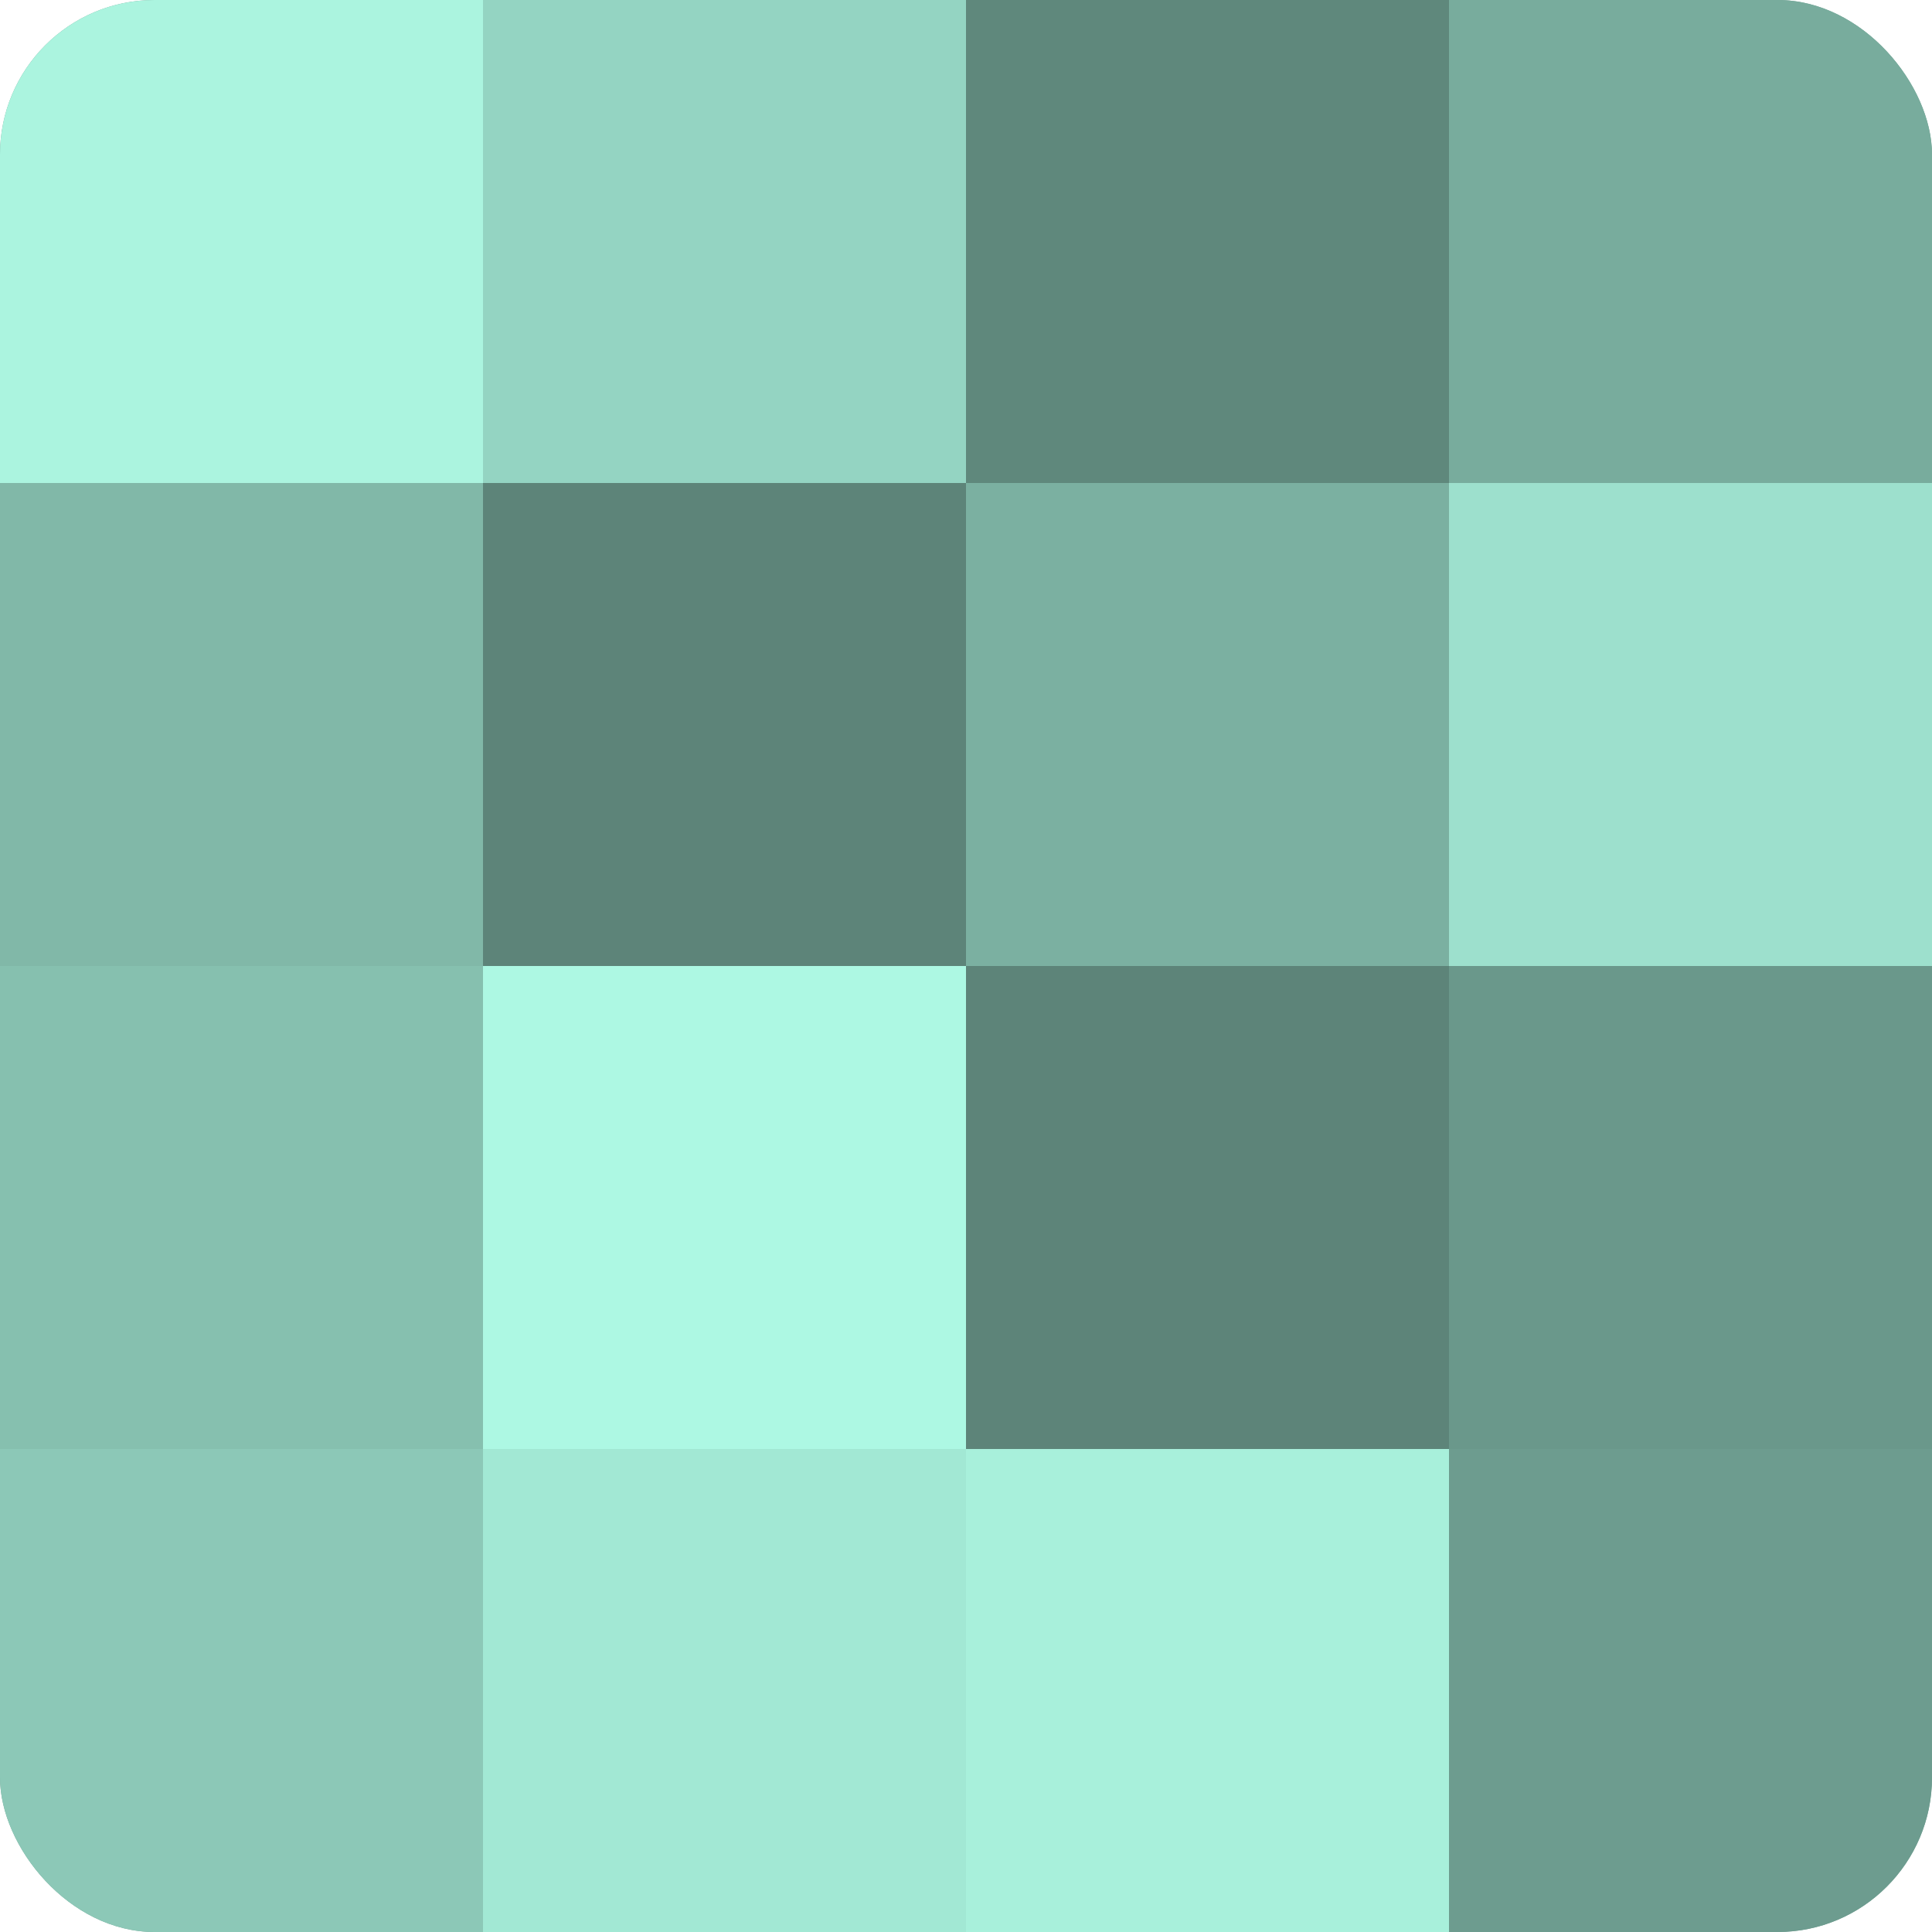
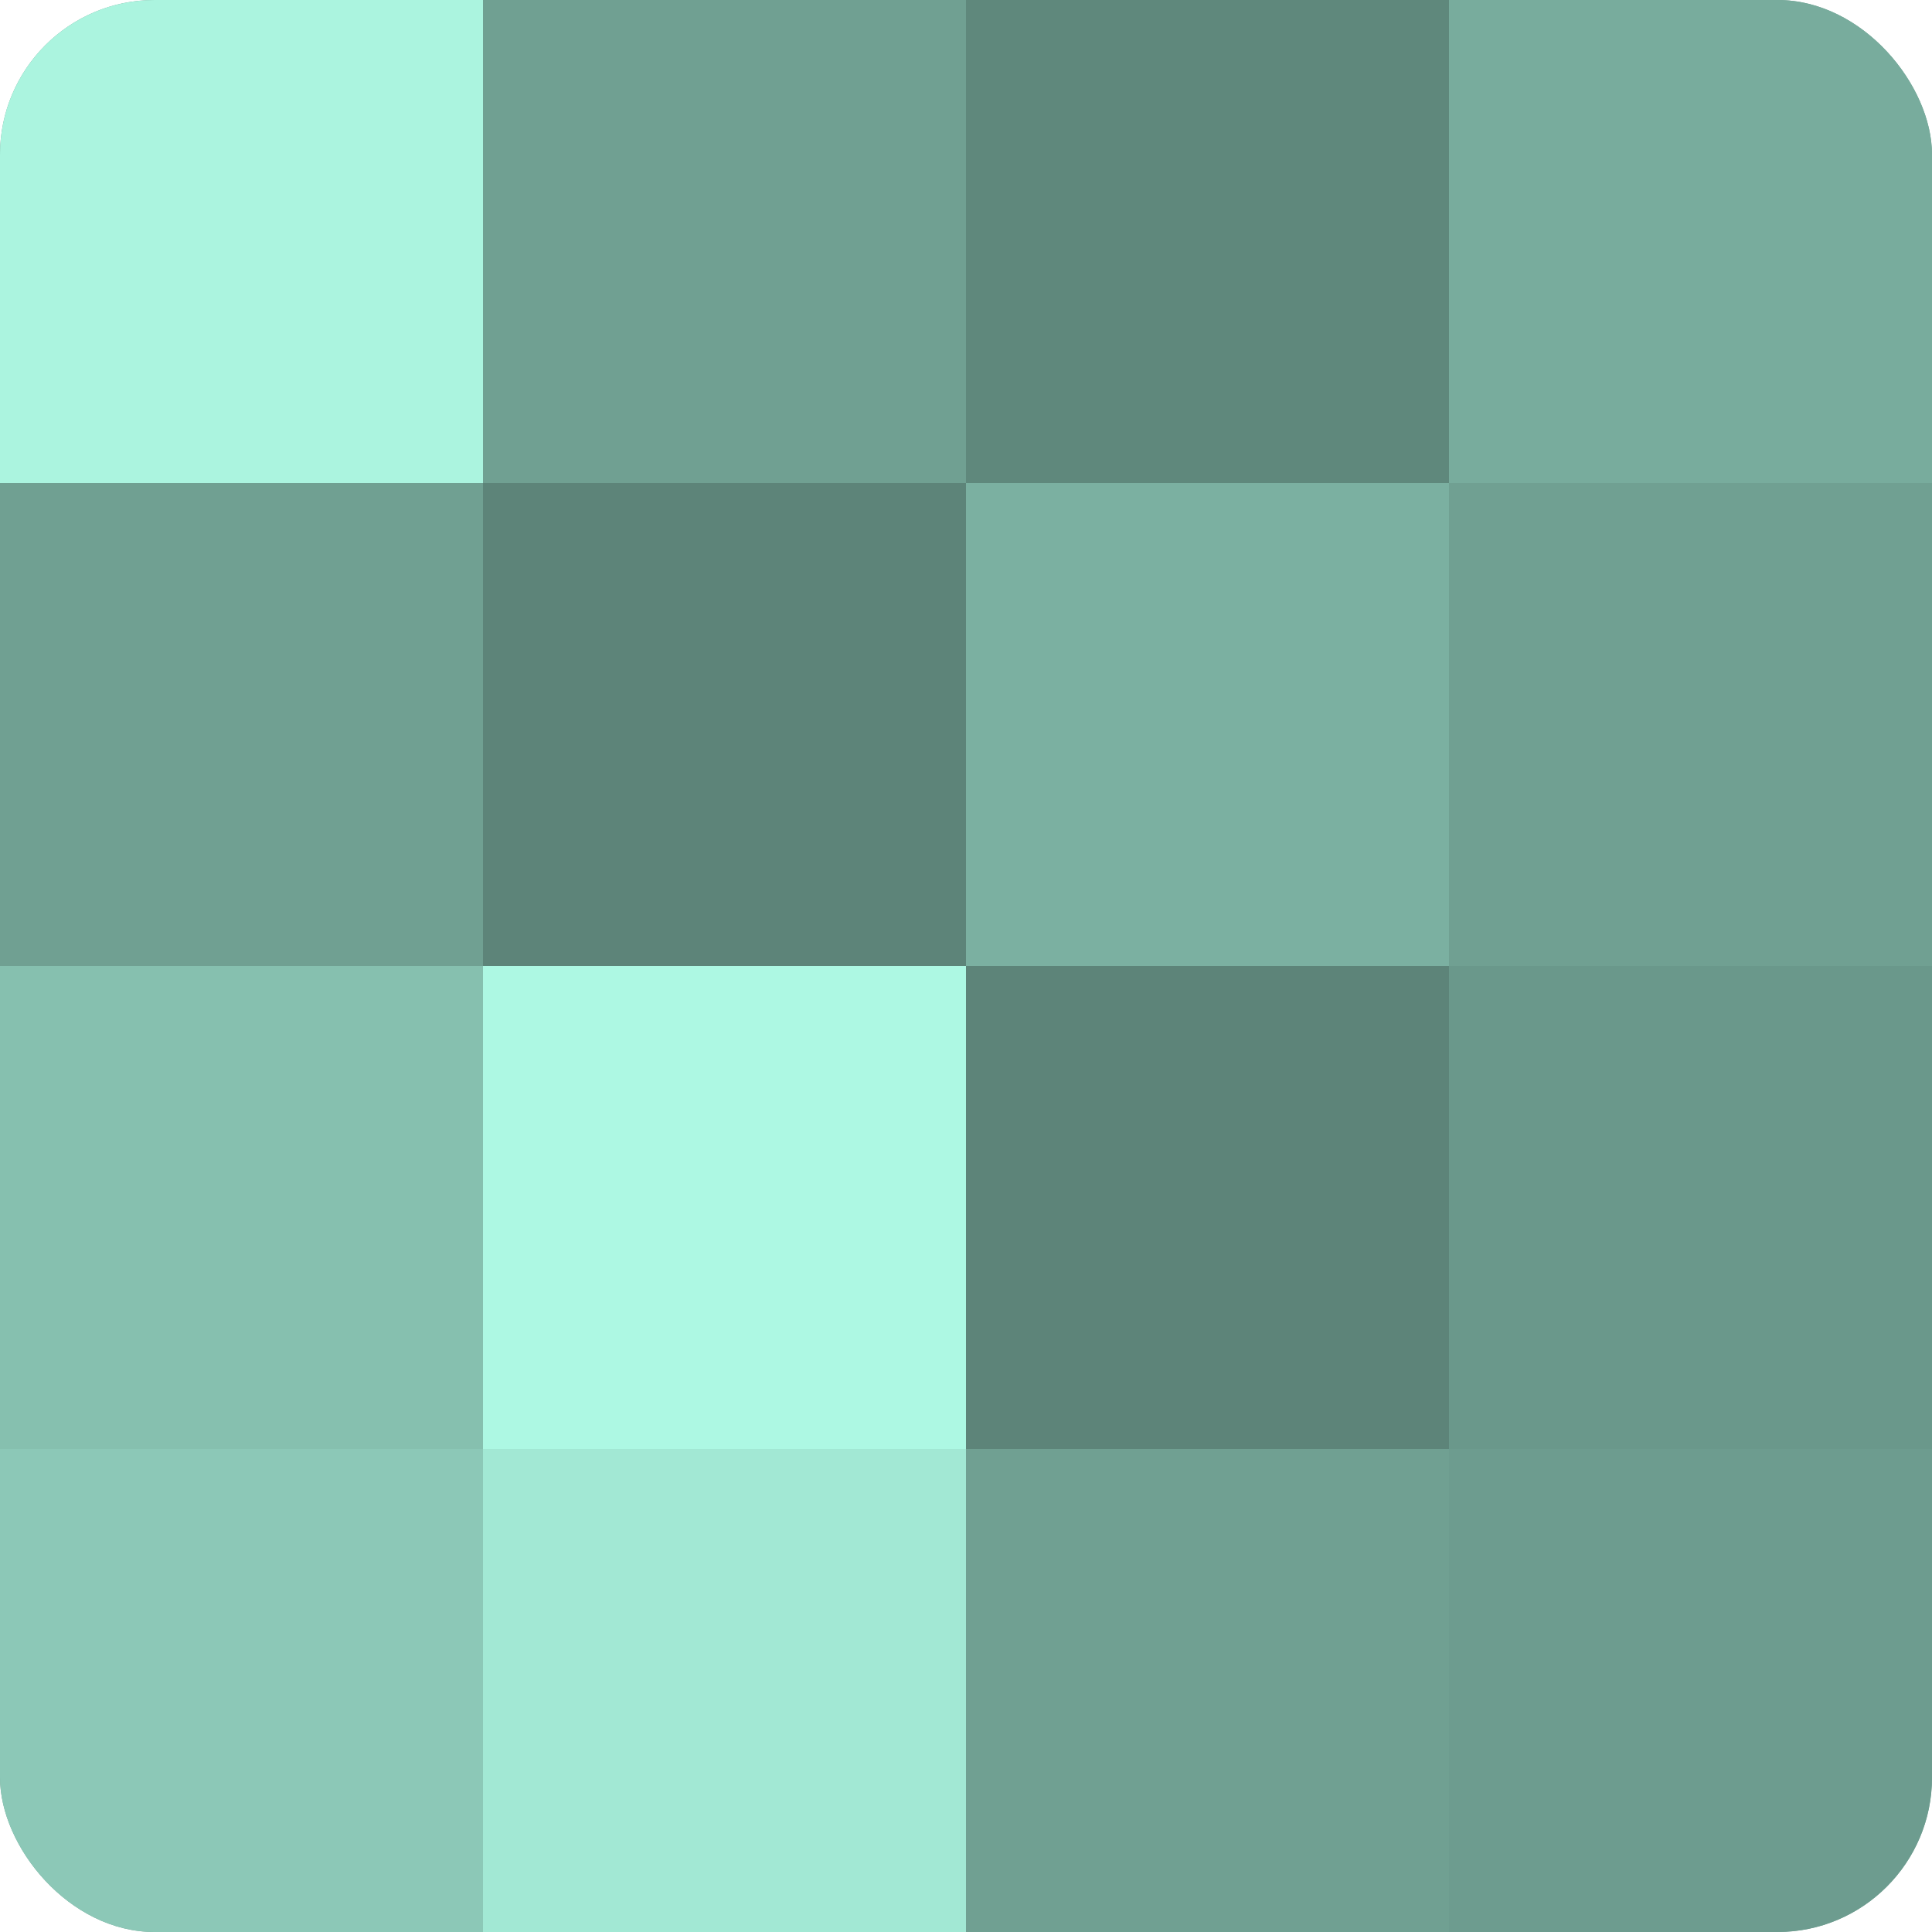
<svg xmlns="http://www.w3.org/2000/svg" width="60" height="60" viewBox="0 0 100 100" preserveAspectRatio="xMidYMid meet">
  <defs>
    <clipPath id="c" width="100" height="100">
      <rect width="100" height="100" rx="8" ry="8" />
    </clipPath>
  </defs>
  <g clip-path="url(#c)">
    <rect width="100" height="100" fill="#70a092" />
    <rect width="25" height="25" fill="#abf4df" />
-     <rect y="25" width="25" height="25" fill="#81b8a8" />
    <rect y="50" width="25" height="25" fill="#86c0af" />
    <rect y="75" width="25" height="25" fill="#8cc8b7" />
-     <rect x="25" width="25" height="25" fill="#94d4c2" />
    <rect x="25" y="25" width="25" height="25" fill="#5d8479" />
    <rect x="25" y="50" width="25" height="25" fill="#adf8e3" />
    <rect x="25" y="75" width="25" height="25" fill="#a2e8d4" />
    <rect x="50" width="25" height="25" fill="#5f887c" />
    <rect x="50" y="25" width="25" height="25" fill="#7bb0a1" />
    <rect x="50" y="50" width="25" height="25" fill="#5d8479" />
-     <rect x="50" y="75" width="25" height="25" fill="#a8f0db" />
    <rect x="75" width="25" height="25" fill="#78ac9d" />
-     <rect x="75" y="25" width="25" height="25" fill="#9de0cd" />
    <rect x="75" y="50" width="25" height="25" fill="#6a988b" />
    <rect x="75" y="75" width="25" height="25" fill="#6d9c8f" />
  </g>
</svg>